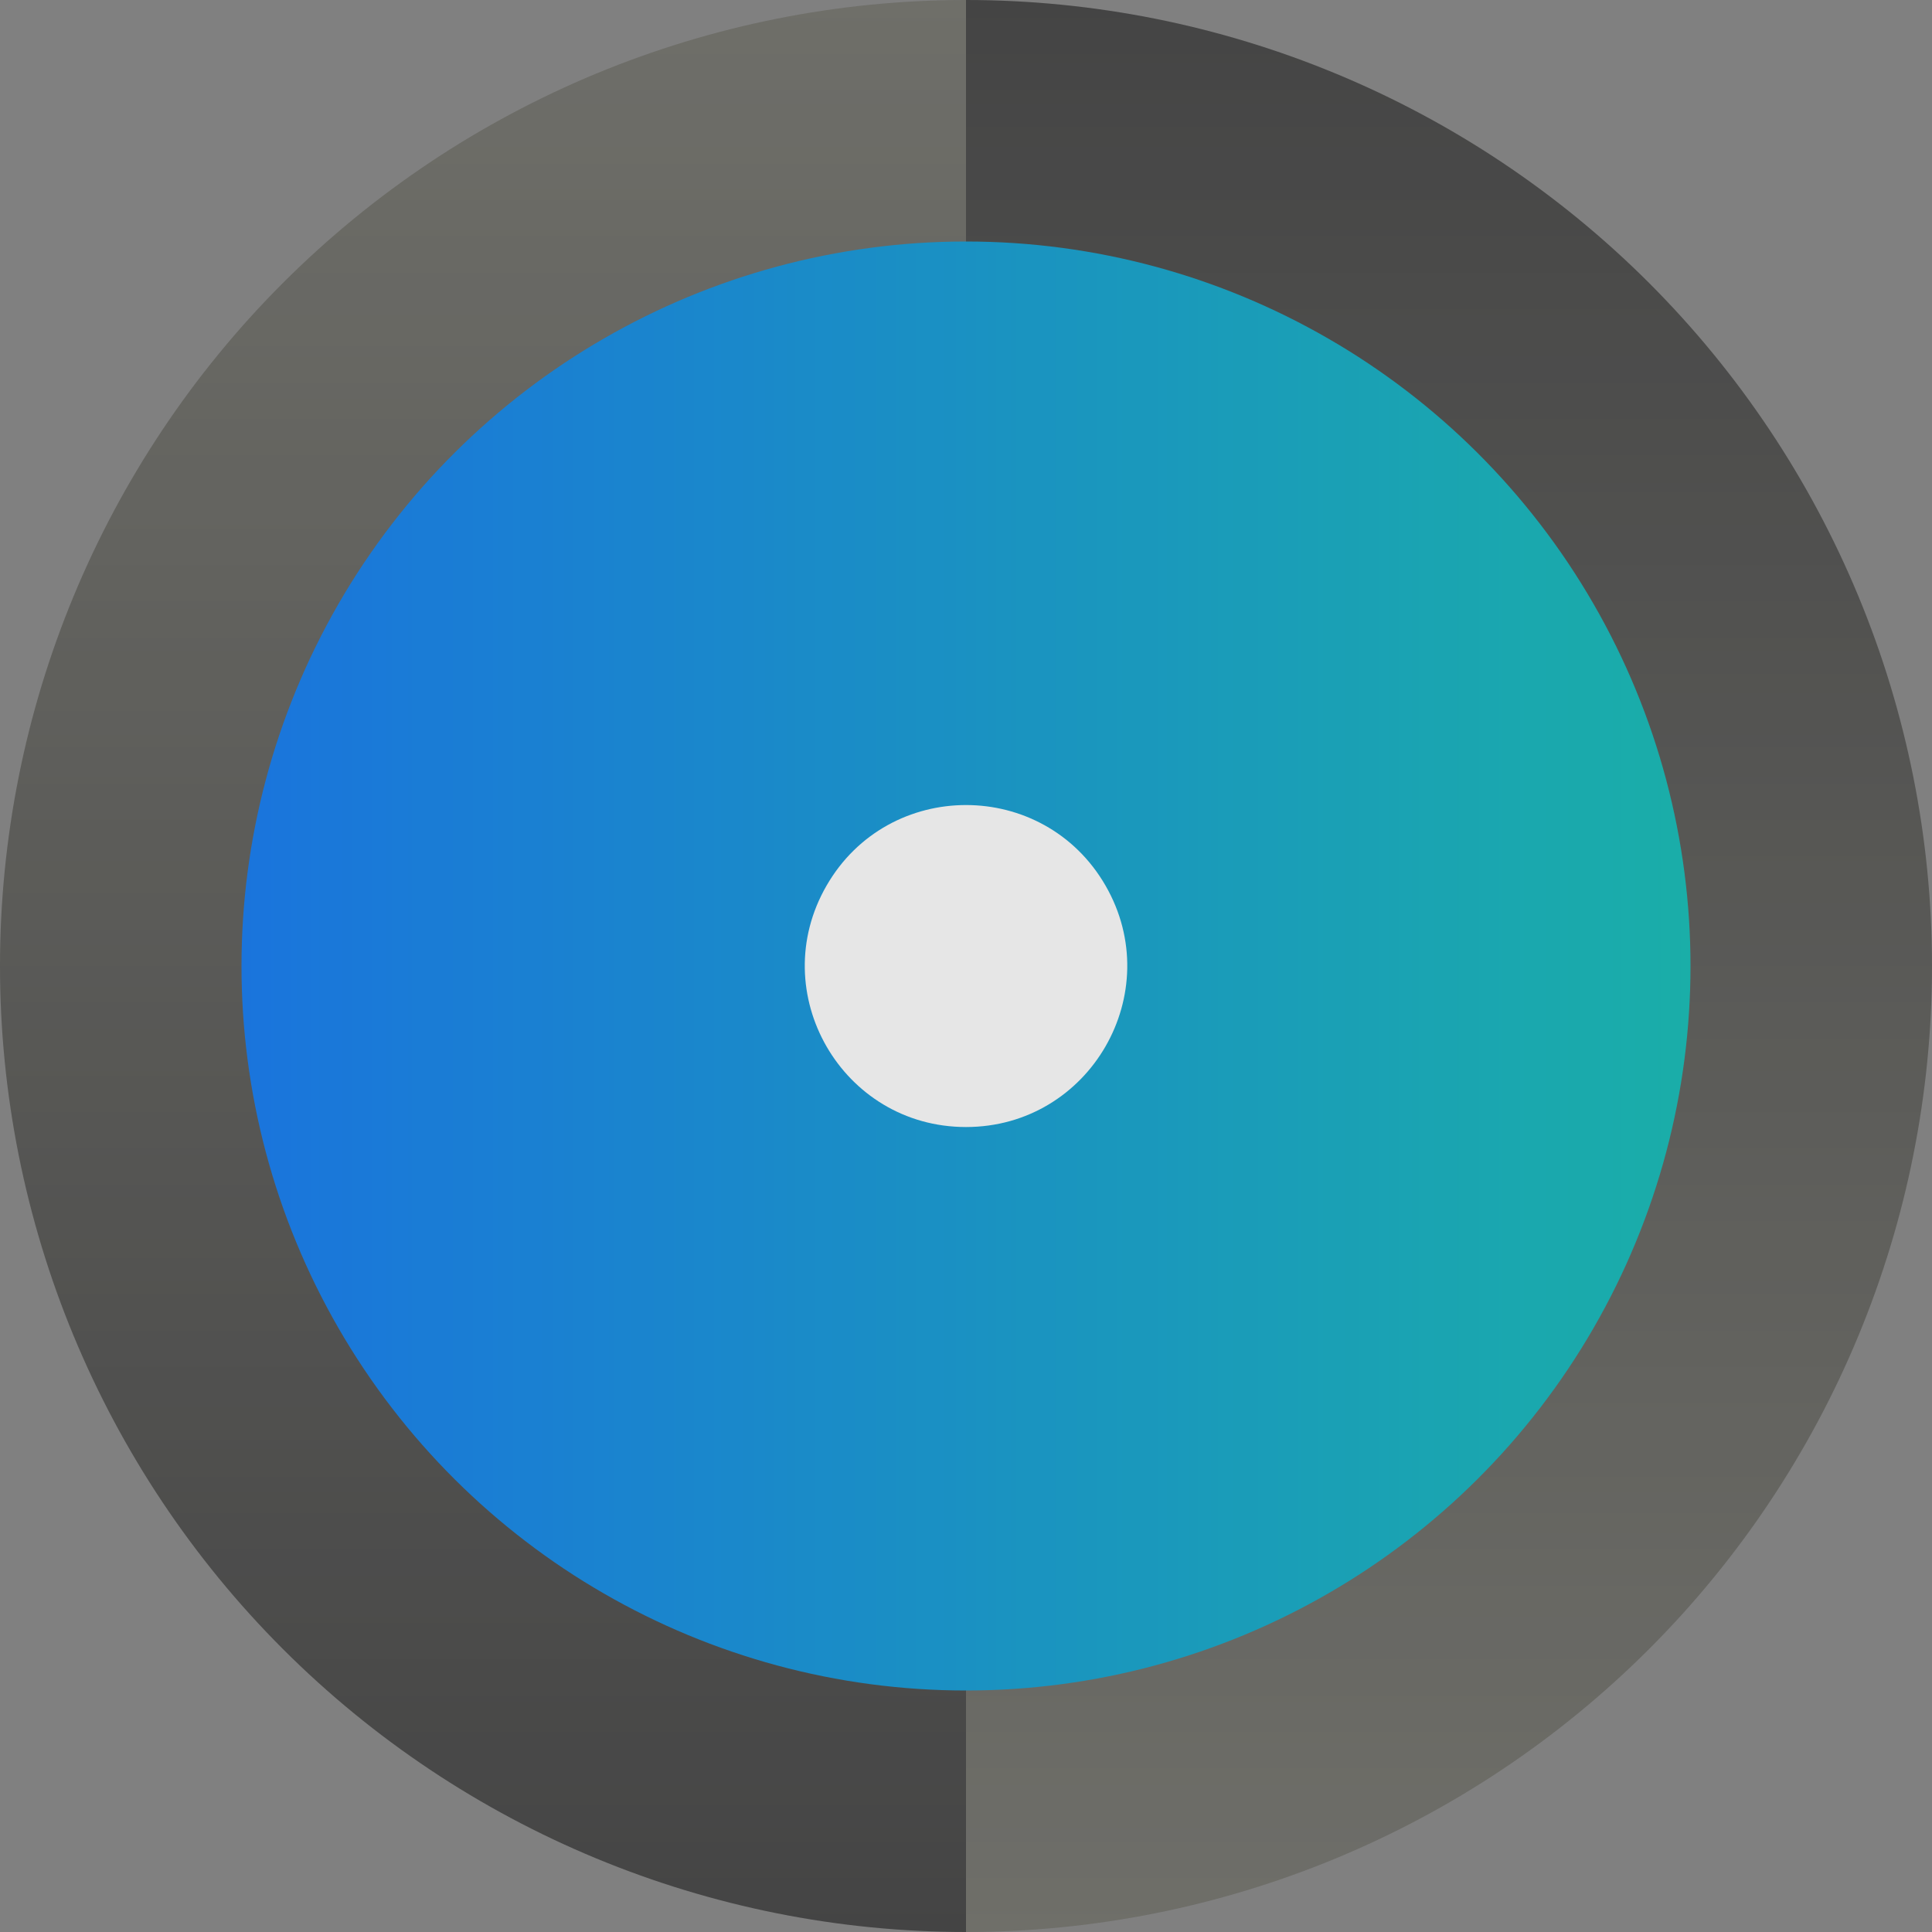
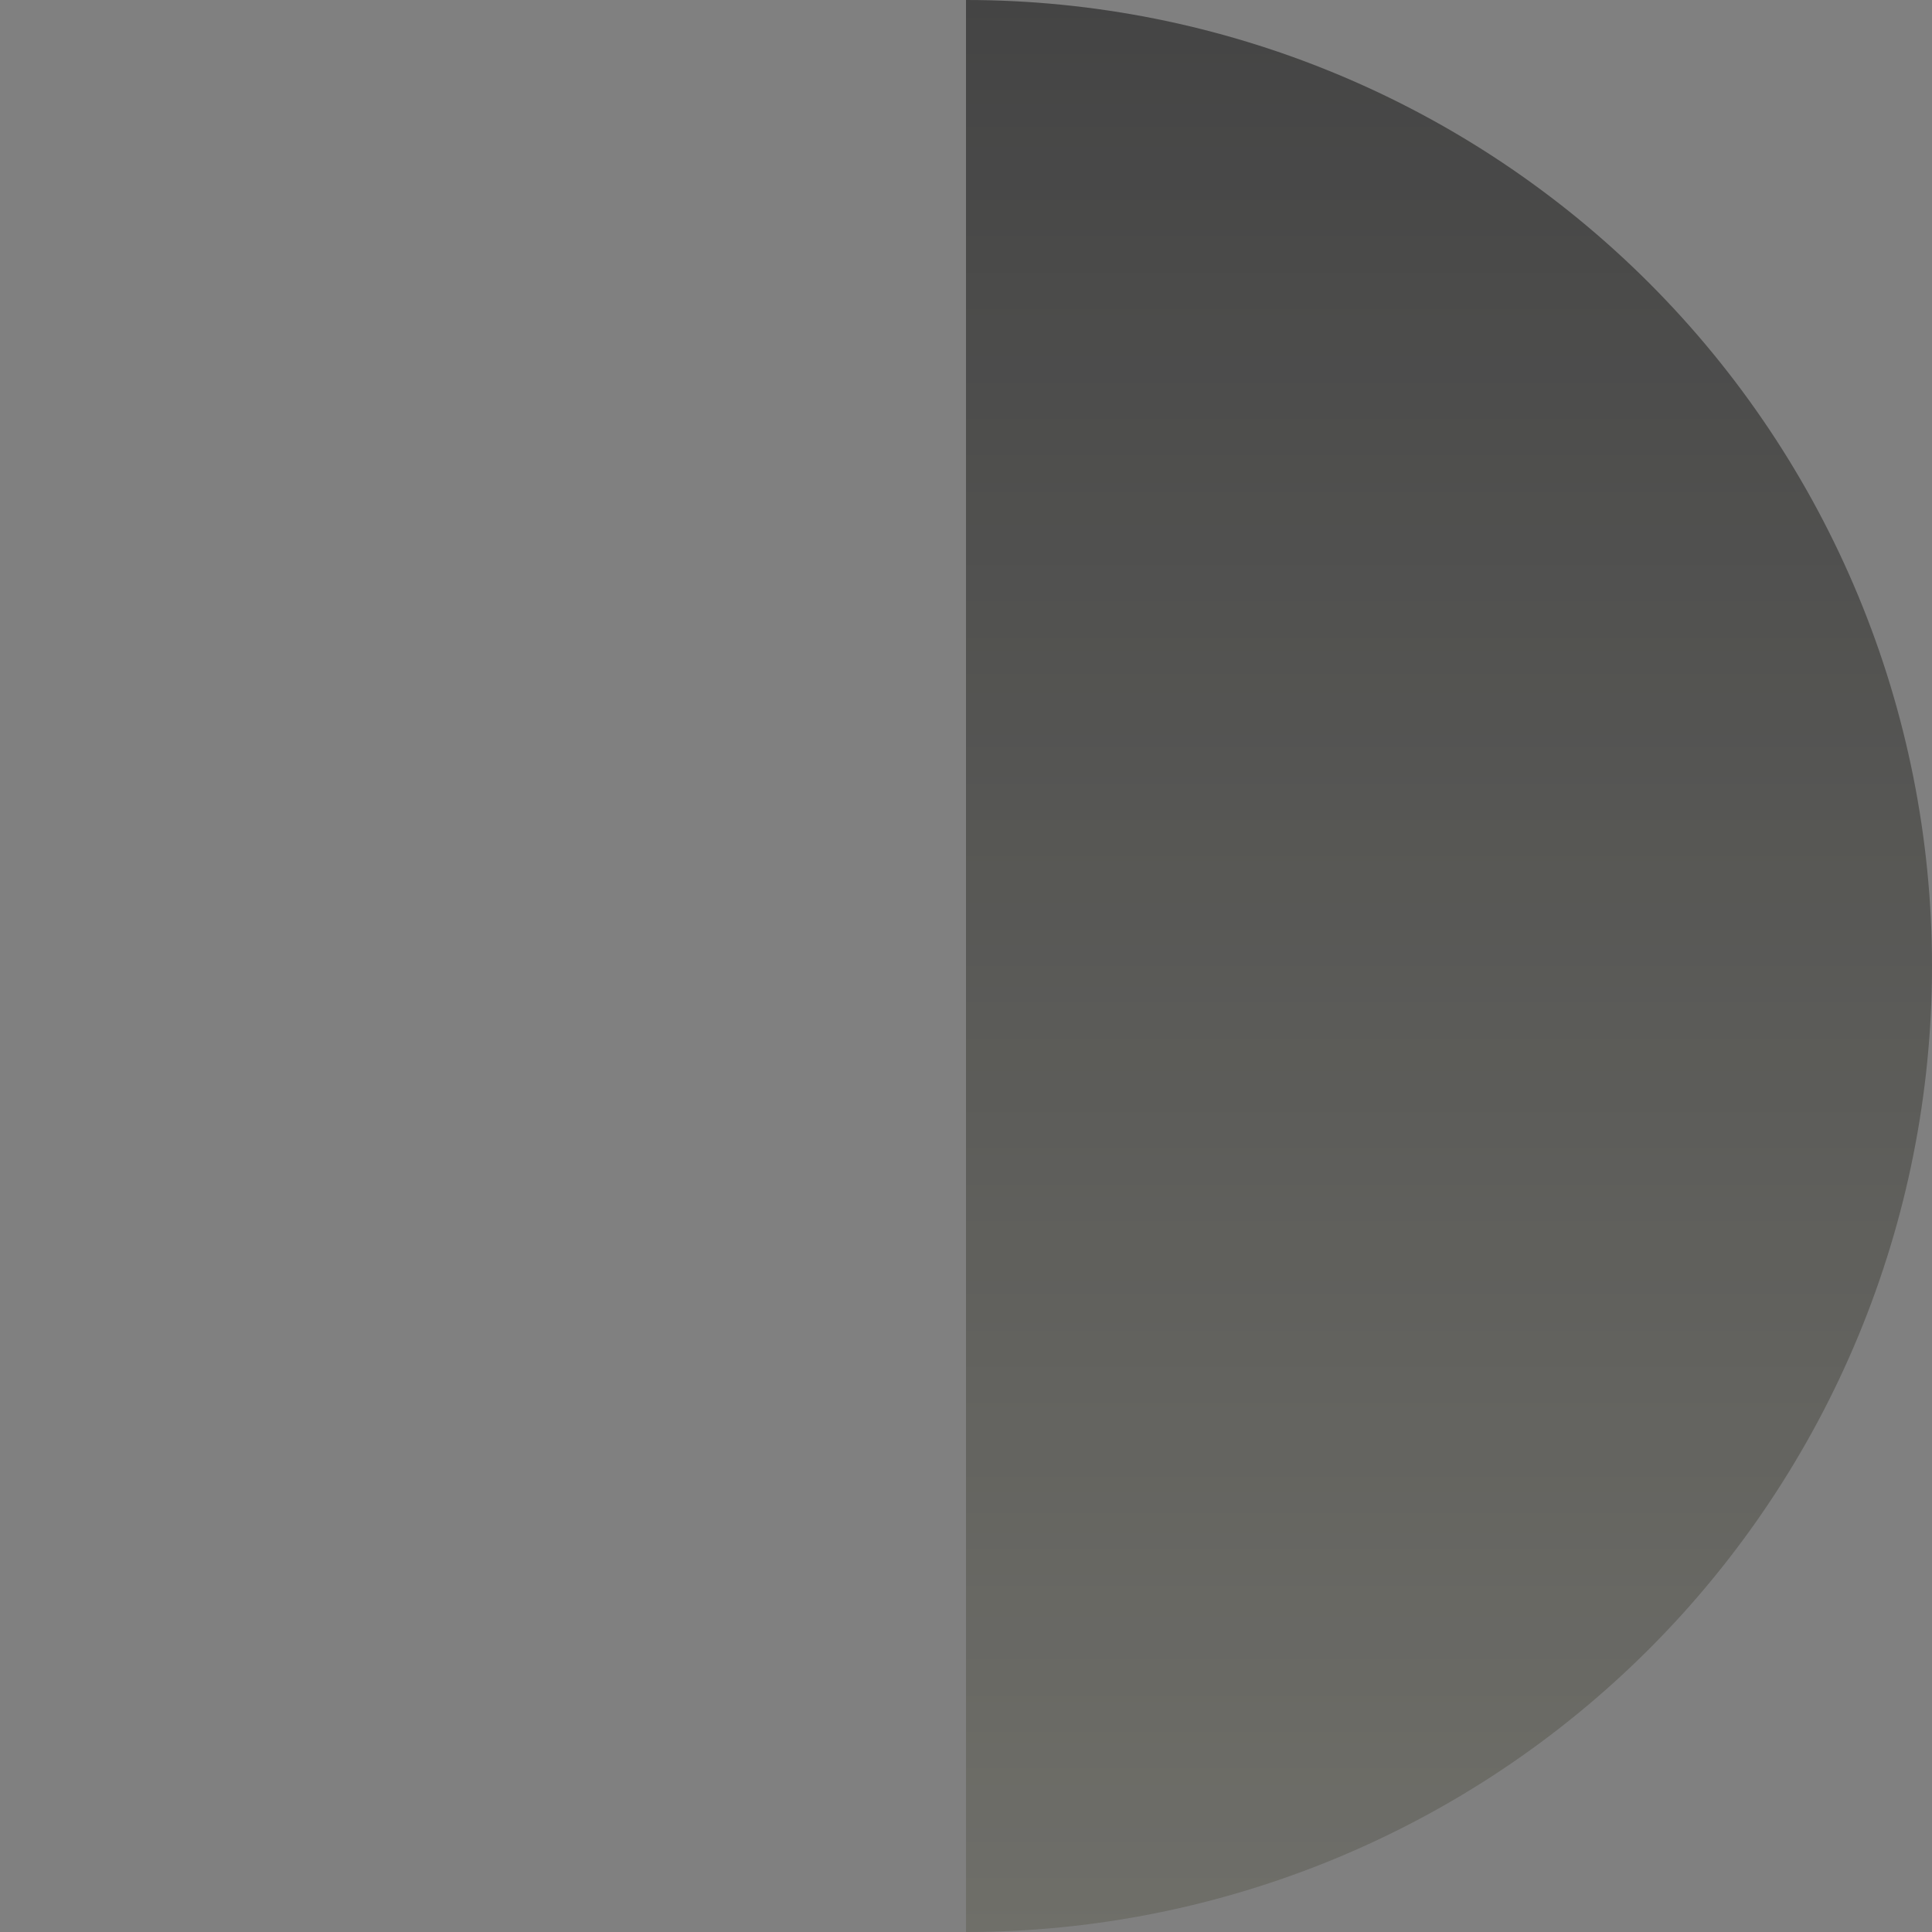
<svg xmlns="http://www.w3.org/2000/svg" width="20" height="20" viewBox="0 0 20 20" fill="none">
  <rect x="0" y="0" width="20" height="20" fill="#808080" stroke="none" />
  <g opacity="0.8">
-     <path d="M10 20C7.348 20 4.804 18.946 2.929 17.071C1.054 15.196 1.3543e-06 12.652 1.47023e-06 10C1.58616e-06 7.348 1.054 4.804 2.929 2.929C4.804 1.054 7.348 -1.52578e-07 10 -4.37114e-07L10 10L10 20Z" fill="url(#paint0_linear_1859_1579)" />
    <path d="M10 -1.7881e-06C12.652 -1.75647e-06 15.196 1.054 17.071 2.929C18.946 4.804 20 7.348 20 10C20 12.652 18.946 15.196 17.071 17.071C15.196 18.946 12.652 20 10 20L10 10L10 -1.7881e-06Z" fill="url(#paint1_linear_1859_1579)" />
-     <circle cx="10" cy="10" r="7.5" transform="rotate(90 10 10)" fill="url(#paint2_linear_1859_1579)" />
-     <path d="M8.557 9.167C9.198 8.056 10.802 8.056 11.444 9.167C12.085 10.278 11.283 11.667 10 11.667C8.717 11.667 7.915 10.278 8.557 9.167Z" fill="white" />
  </g>
  <defs>
    <linearGradient id="paint0_linear_1859_1579" x1="10" y1="-4.37114e-07" x2="10" y2="20" gradientUnits="userSpaceOnUse">
      <stop stop-color="#6A6A63" />
      <stop offset="1" stop-color="#353535" />
    </linearGradient>
    <linearGradient id="paint1_linear_1859_1579" x1="10" y1="20" x2="10" y2="-1.7881e-06" gradientUnits="userSpaceOnUse">
      <stop stop-color="#6A6A63" />
      <stop offset="1" stop-color="#353535" />
    </linearGradient>
    <linearGradient id="paint2_linear_1859_1579" x1="10" y1="2.5" x2="10" y2="17.5" gradientUnits="userSpaceOnUse">
      <stop stop-color="#00B9B2" />
      <stop offset="1" stop-color="#0071F3" />
    </linearGradient>
  </defs>
</svg>